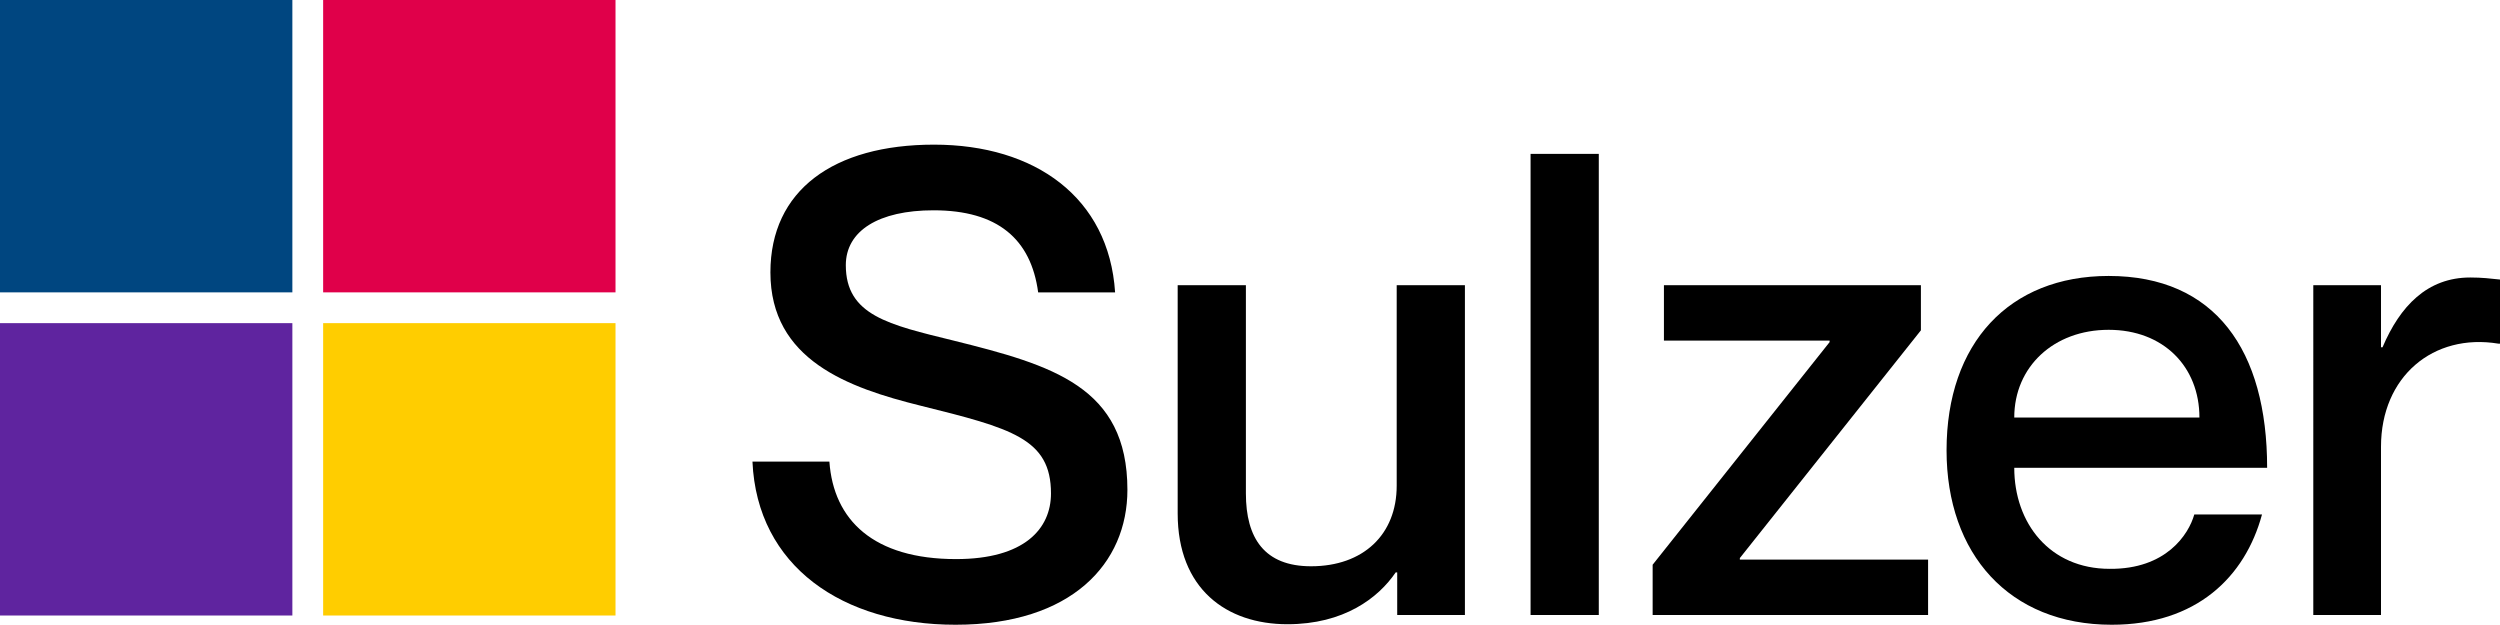
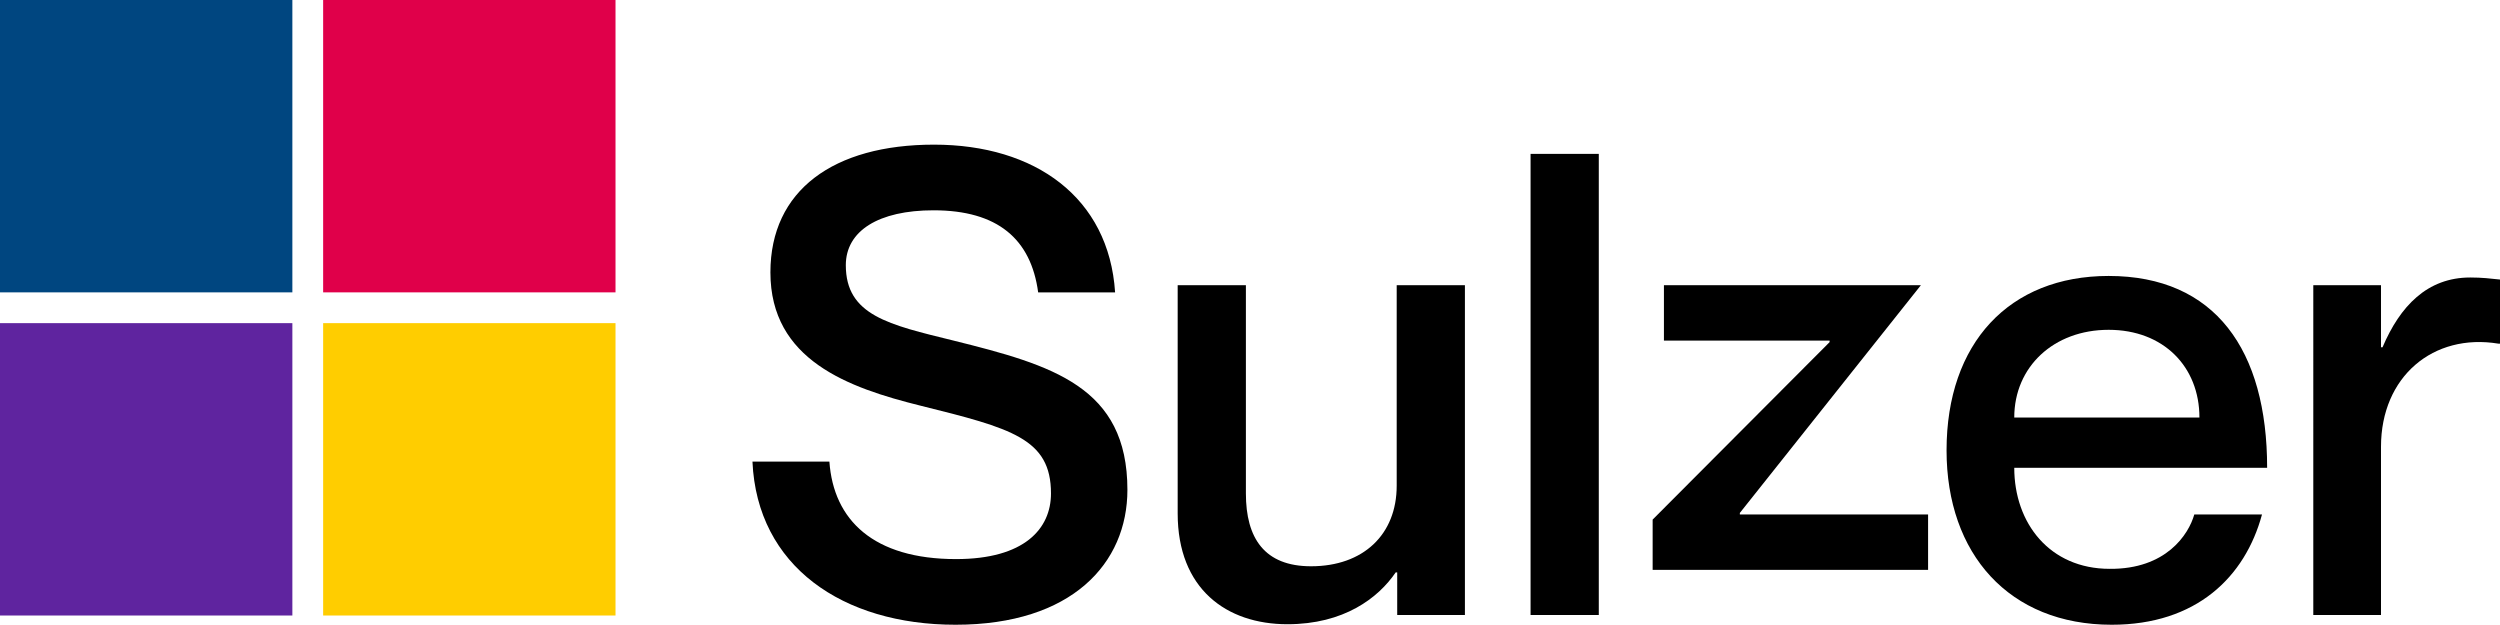
<svg xmlns="http://www.w3.org/2000/svg" version="1.1" x="0px" y="0px" width="487.4px" height="121.8px" viewBox="0 0 487.4 121.8" style="enable-background:new 0 0 487.4 121.8;" xml:space="preserve">
  <style type="text/css"> .st0{display:none;} .st1{display:inline;} .st2{fill:#00FFFF;} .st3{opacity:0.4;fill:#00FFFF;} .st4{opacity:0.6;fill:#00FFFF;} .st5{fill:#E0004A;} .st6{fill:#FFCD00;} .st7{fill:#004680;} .st8{fill:#5F249F;} </style>
  <g id="Ebene_2" class="st0">
    <g class="st1">
      <rect x="6" y="177" class="st2" width="595" height="57" />
      <rect x="-87.5" y="87.5" transform="matrix(2.439800e-10 -1 1 2.439800e-10 -87.5 144.5)" class="st2" width="232" height="57" />
      <g>
-         <rect x="0" y="0" class="st2" width="601" height="57" />
        <rect x="456.9" y="87.5" transform="matrix(2.439640e-10 -1 1 2.439640e-10 456.912 688.912)" class="st2" width="232" height="57" />
      </g>
    </g>
  </g>
  <g id="Ebene_1" class="st0">
    <g class="st1">
      <rect x="177" y="57" class="st2" width="30" height="30" />
      <rect x="27" y="57" class="st2" width="30" height="57" />
      <rect x="27" y="120" class="st3" width="30" height="57" />
      <rect x="19.2" y="114" class="st4" width="50" height="6" />
      <rect x="114" y="39" class="st2" width="6" height="50" />
    </g>
  </g>
  <g id="Ebene_3">
    <path d="M219.8,95.5c0,14.3-10.8,26.3-33.5,26.3c-22,0-38.7-11.4-39.6-31.8h15c0.8,11.4,8.6,19,24.7,19c13.3,0,18.5-5.9,18.5-12.8 c0-10.7-7.7-12.7-25.4-17.1c-14.1-3.5-29.3-8.9-29.3-26c0-16,12.3-24.9,31.9-24.9c19.7,0,34.1,10.3,35.3,28.8h-15 c-1.4-10.4-7.9-16-20.4-16c-10.7,0-17.1,4-17.1,10.7c0,9.8,8.4,11.6,21,14.7C205.2,71.2,219.8,75.4,219.8,95.5z" />
    <path d="M285.6,55.6v64.3h-13.2v-8.3h-0.3c-3.4,5-10.1,10.1-21.1,10.1c-11.9,0-21.4-6.9-21.4-21.6V55.6h13.3v40.6 c0,8.7,3.6,14.2,12.7,14.2c10.2,0,16.7-6.2,16.7-15.7V55.6H285.6z" />
    <path d="M311.7,30v89.9h-13.3V30H311.7z" />
-     <path d="M356.7,66.7v-0.3h-32.3V55.6h50.1v8.8l-35.3,44.4v0.3h36.7v10.8h-53.7v-9.8L356.7,66.7z" />
+     <path d="M356.7,66.7v-0.3h-32.3V55.6h50.1l-35.3,44.4v0.3h36.7v10.8h-53.7v-9.8L356.7,66.7z" />
    <path d="M427.8,100.3H441c-3.3,12.2-12.8,21.5-29.3,21.5c-20,0-32.2-13.8-32.2-34c0-20.9,12.2-34,31.6-34 c20.8,0,30.9,14.5,30.9,37.4h-49.3c0,10.8,6.9,19.7,18.6,19.7C422.3,111,426.7,104.2,427.8,100.3z M392.7,81.4h36.1 c0-9.9-7-17.1-17.7-17.1S392.7,71.5,392.7,81.4z" />
    <path d="M487.4,54.5V67h-0.3c-12.7-2.1-22.9,6.4-22.9,20.1v32.8h-13.2V55.6h13.2v12.1h0.3c3.4-8,8.7-13.6,17.1-13.6 C483.9,54.1,485.5,54.3,487.4,54.5z" />
    <g>
      <rect x="63" class="st5" width="57" height="57" />
    </g>
    <g>
      <rect x="63" y="63" class="st6" width="57" height="57" />
    </g>
    <g>
      <rect class="st7" width="57" height="57" />
    </g>
    <g>
      <rect y="63" class="st8" width="57" height="57" />
    </g>
  </g>
</svg>